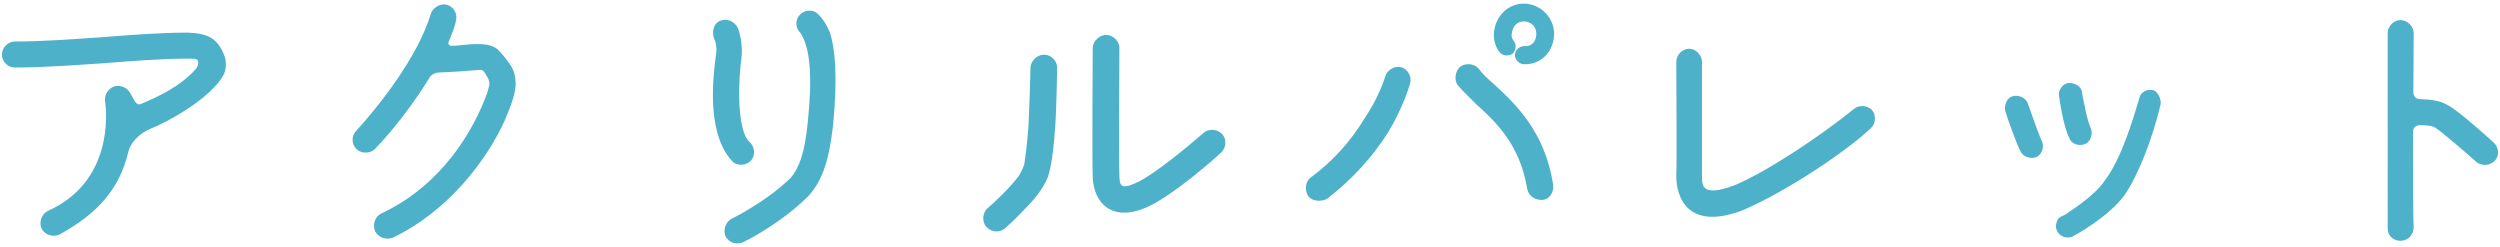
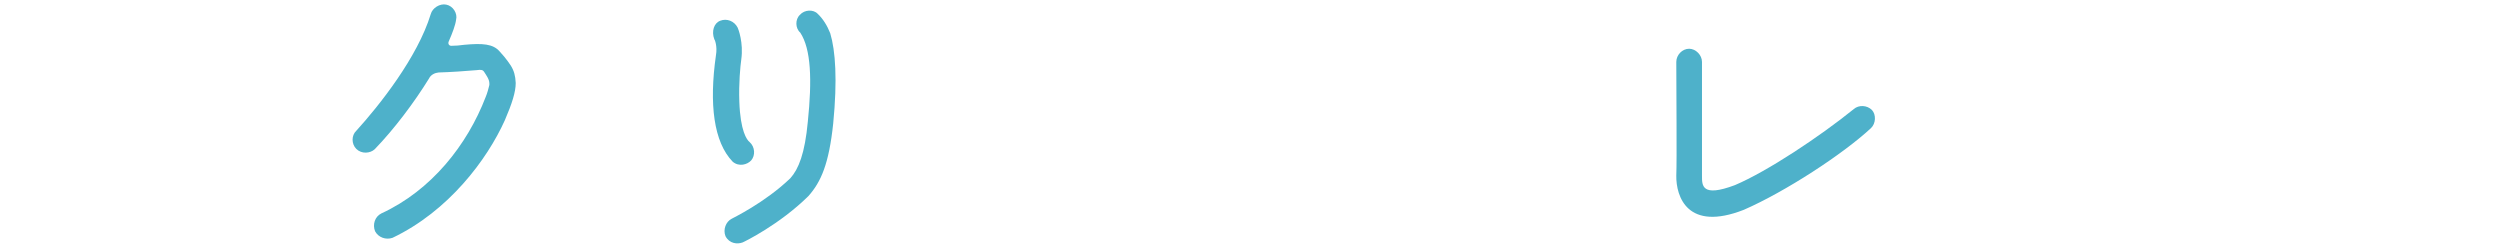
<svg xmlns="http://www.w3.org/2000/svg" version="1.1" id="レイヤー_1" x="0px" y="0px" viewBox="0 0 334 33" style="enable-background:new 0 0 334 33;" xml:space="preserve">
  <g>
-     <path style="fill:#4EB1CA;" d="M29.96,7.393c0.22,0.484,0.352,1.496,0,2.42c-0.748,1.629-2.948,3.389-4.225,4.27   c-1.761,1.232-3.917,2.42-5.545,3.08c-1.452,0.616-2.729,1.717-3.08,3.256c-1.232,5.105-4.357,8.273-9.241,10.958   c-1.013,0.353-1.98-0.132-2.333-0.88c-0.352-0.88,0.044-1.937,0.881-2.332c8.625-3.873,7.877-12.938,7.612-14.742   c-0.088-0.881,0.616-1.849,1.54-1.937c0.66-0.044,1.232,0.176,1.629,0.66c0.572,0.704,0.836,2.024,1.584,1.761   c2.112-0.881,5.281-2.289,7.394-4.709c0.264-0.353,0.396-0.748,0.264-1.057c-0.132-0.308-0.353-0.308-1.364-0.308   c-3.477,0-7.217,0.308-11.266,0.616C9.893,8.713,5.712,9.021,1.972,9.021c-0.924,0-1.716-0.793-1.716-1.717s0.792-1.76,1.716-1.76   c3.696,0,7.745-0.309,11.618-0.572c3.872-0.309,7.921-0.616,11.441-0.616C27.628,4.444,29.036,5.017,29.96,7.393z" />
    <path style="fill:#4EB1CA;" d="M65.379,11.354c0-0.088,0-0.133,0-0.221c0-0.527-0.396-1.056-0.704-1.539   c-0.176-0.265-0.396-0.309-1.013-0.221c-1.54,0.132-3.477,0.264-5.061,0.309c-0.484,0.043-1.056,0.308-1.276,0.791   c-1.98,3.213-4.664,6.777-7.261,9.462c-0.616,0.572-1.761,0.66-2.464-0.044c-0.66-0.66-0.66-1.805,0-2.42   c3.08-3.389,8.185-9.814,9.945-15.578c0.22-0.837,1.231-1.453,2.068-1.277c0.924,0.177,1.54,1.188,1.319,2.025   C60.846,3.344,60.45,4.4,59.966,5.5c-0.176,0.353,0.044,0.66,0.396,0.617c0.483,0,1.056-0.045,1.672-0.133   c2.42-0.22,3.828-0.132,4.709,0.881c0.88,0.924,1.496,1.892,1.496,1.892c0.439,0.704,0.616,1.364,0.66,2.333   c0,1.188-0.484,2.729-1.452,4.973c-2.377,5.28-7.525,12.146-15.007,15.71c-0.88,0.308-1.892-0.044-2.332-0.88   c-0.352-0.881-0.044-1.937,0.836-2.377c6.689-3.08,11.486-9.153,13.95-15.578C65.114,12.41,65.247,11.881,65.379,11.354z" />
    <path style="fill:#4EB1CA;" d="M95.649,7.393c0.221-1.232-0.176-2.156-0.22-2.156c-0.396-1.057-0.044-2.156,0.792-2.465   c0.88-0.352,1.893,0.045,2.332,0.925c0.089,0.176,0.792,2.024,0.484,4.225c-0.132,0.924-0.352,3.257-0.264,5.633   c0.132,3.96,1.012,5.148,1.364,5.413c0.748,0.66,0.792,1.804,0.22,2.464c-0.528,0.572-1.628,0.88-2.465,0.177   C95.341,18.967,94.725,13.906,95.649,7.393z M96.925,31.553c-0.352-0.881,0.044-1.937,0.836-2.333   c0.044-0.044,4.4-2.112,7.833-5.413c1.101-1.231,1.937-3.3,2.333-7.568c0.572-5.545,0.439-9.682-1.013-11.882   c-0.66-0.572-0.704-1.761-0.044-2.376c0.616-0.705,1.805-0.748,2.377-0.133c0.704,0.66,1.275,1.584,1.672,2.597   c0.704,2.333,0.968,6.249,0.396,12.058c-0.572,5.413-1.629,7.789-3.301,9.682c-3.873,3.828-8.581,6.117-8.802,6.205   C98.509,32.652,97.453,32.564,96.925,31.553z" />
-     <path style="fill:#4EB1CA;" d="M131.772,30.32c-0.572-0.66-0.572-1.849,0.176-2.509c0.837-0.704,2.948-2.685,4.137-4.269   c0.309-0.439,0.572-1.057,0.748-1.54c0.132-0.836,0.353-2.333,0.572-5.149c0.044-0.748,0.264-6.601,0.264-7.832   c0.044-0.881,0.881-1.717,1.805-1.717h0.044c0.924,0,1.761,0.881,1.717,1.805c0,0-0.089,5.721-0.265,7.921   c-0.352,5.061-0.88,6.646-1.32,7.349c-0.572,1.188-1.672,2.509-3.212,4.049c-1.145,1.188-2.112,2.024-2.156,2.068   C133.62,31.068,132.564,31.112,131.772,30.32z M151.706,24.467c2.509-1.1,7.394-5.236,9.065-6.688   c0.66-0.616,1.849-0.572,2.509,0.132c0.616,0.66,0.572,1.849-0.176,2.508c-0.221,0.221-6.337,5.766-10.078,7.35   c-4.4,1.849-6.909-0.527-7.041-4.137c-0.088-2.023,0-16.635,0-17.25c0.044-0.881,0.881-1.717,1.805-1.717s1.804,0.881,1.76,1.761   c0,0.132-0.088,15.138,0,17.074C149.594,24.775,149.727,25.348,151.706,24.467z" />
-     <path style="fill:#4EB1CA;" d="M174.76,26.184c-0.484-0.792-0.353-1.98,0.352-2.465c2.992-2.2,5.413-4.928,7.261-8.009   c1.849-2.772,2.509-4.929,2.685-5.457c0.265-0.924,1.276-1.496,2.112-1.276c0.925,0.221,1.452,1.276,1.232,2.113   c-0.176,0.66-0.968,3.256-2.948,6.601c-2.156,3.388-4.929,6.381-8.186,8.89C176.3,27.02,175.243,26.844,174.76,26.184z    M205.96,26.711c-1.145,0-1.805-0.748-1.937-1.539c-0.968-5.897-4.269-8.979-6.821-11.266c-0.924-0.925-1.804-1.761-2.508-2.597   c-0.44-0.749-0.264-1.937,0.484-2.465c0.792-0.483,1.936-0.308,2.464,0.44c0.396,0.572,1.101,1.232,1.98,1.98   c2.597,2.42,6.777,6.16,7.877,13.422C207.632,25.655,207.016,26.711,205.96,26.711z M203.804,8.581c-0.088,0-0.176,0-0.264,0   c-0.616-0.044-1.188-0.66-1.145-1.276c0.044-0.704,0.66-1.145,1.276-1.145c0.527,0.045,0.836-0.132,1.1-0.352   c0.309-0.309,0.484-0.792,0.484-1.276c0-0.968-0.704-1.672-1.672-1.672c-0.925,0-1.541,0.659-1.629,1.804   c-0.044,0.221,0.088,0.572,0.265,0.793c0.396,0.439,0.352,1.231-0.133,1.716c-0.483,0.353-1.275,0.308-1.672-0.132   c-0.66-0.705-0.88-1.893-0.836-2.597c0.176-2.244,1.848-3.96,4.005-3.96c2.2,0,4.048,1.848,4.048,4.048   c0,1.145-0.483,2.288-1.275,3.036C205.651,8.229,204.772,8.581,203.804,8.581z" />
    <path style="fill:#4EB1CA;" d="M232.974,28.031c-7.525,2.949-9.065-1.76-9.021-4.576c0.088-1.98,0-11.354,0-15.182   c0-0.925,0.792-1.761,1.716-1.761c0.881,0,1.717,0.836,1.717,1.761v15.226c0,1.276-0.044,2.904,4.4,1.232   c4.356-1.849,11.31-6.47,15.887-10.165c0.66-0.572,1.76-0.529,2.42,0.131c0.572,0.617,0.528,1.805-0.132,2.421   C246.22,20.595,238.519,25.611,232.974,28.031z" />
-     <path style="fill:#4EB1CA;" d="M269.977,20.287c-0.484-0.836-1.849-4.665-2.068-5.413c-0.176-0.704,0.132-1.805,1.012-2.024   c0.748-0.221,1.805,0.22,2.024,1.057c0.748,2.111,1.629,4.576,1.849,4.928c0.308,0.617,0.132,1.673-0.66,2.113   C271.429,21.299,270.328,20.99,269.977,20.287z M283.883,26.008c-2.2,3.036-6.733,5.457-6.997,5.588   c-0.881,0.396-1.849-0.131-2.068-0.791c-0.265-0.44-0.132-1.013,0.132-1.541c0.308-0.352,0.748-0.484,1.012-0.615   c0.969-0.705,3.961-2.553,5.237-4.533c2.244-2.904,3.872-8.493,4.576-10.869c0.221-1.101,1.188-1.365,1.937-1.188   c0.616,0.22,1.101,1.276,0.924,1.979C287.579,18.395,285.862,23.016,283.883,26.008z M276.445,18.395   c-0.748-1.364-1.32-5.193-1.364-5.589c-0.132-0.66,0.44-1.673,1.32-1.716c0.704-0.045,1.716,0.396,1.76,1.32   c0.265,1.408,0.749,3.916,1.188,4.752c0.265,0.66,0,1.848-0.88,2.112C277.766,19.539,276.709,19.274,276.445,18.395z" />
-     <path style="fill:#4EB1CA;" d="M322.426,12.365c0,0.484,0.352,0.881,0.88,0.881c1.364,0.043,2.685,0.176,3.696,0.791   c1.408,0.705,5.545,4.445,6.161,5.018c0.704,0.615,0.792,1.805,0.132,2.42c-0.704,0.748-1.804,0.66-2.376,0.221   c-1.452-1.277-4.797-4.182-5.545-4.621c-0.396-0.264-1.145-0.352-2.112-0.352c-0.484,0-0.88,0.352-0.88,0.836   c0,5.721,0,11.661,0.088,12.762c0,1.1-0.792,1.848-1.761,1.848c-0.88,0-1.716-0.572-1.716-1.672V4.444   c0-0.925,0.792-1.761,1.716-1.761c0.925,0,1.761,0.836,1.761,1.761L322.426,12.365z" />
  </g>
  <g>
</g>
  <g>
</g>
  <g>
</g>
  <g>
</g>
  <g>
</g>
  <g>
</g>
  <g>
</g>
  <g>
</g>
  <g>
</g>
  <g>
</g>
  <g>
</g>
  <g>
</g>
  <g>
</g>
  <g>
</g>
  <g>
</g>
</svg>